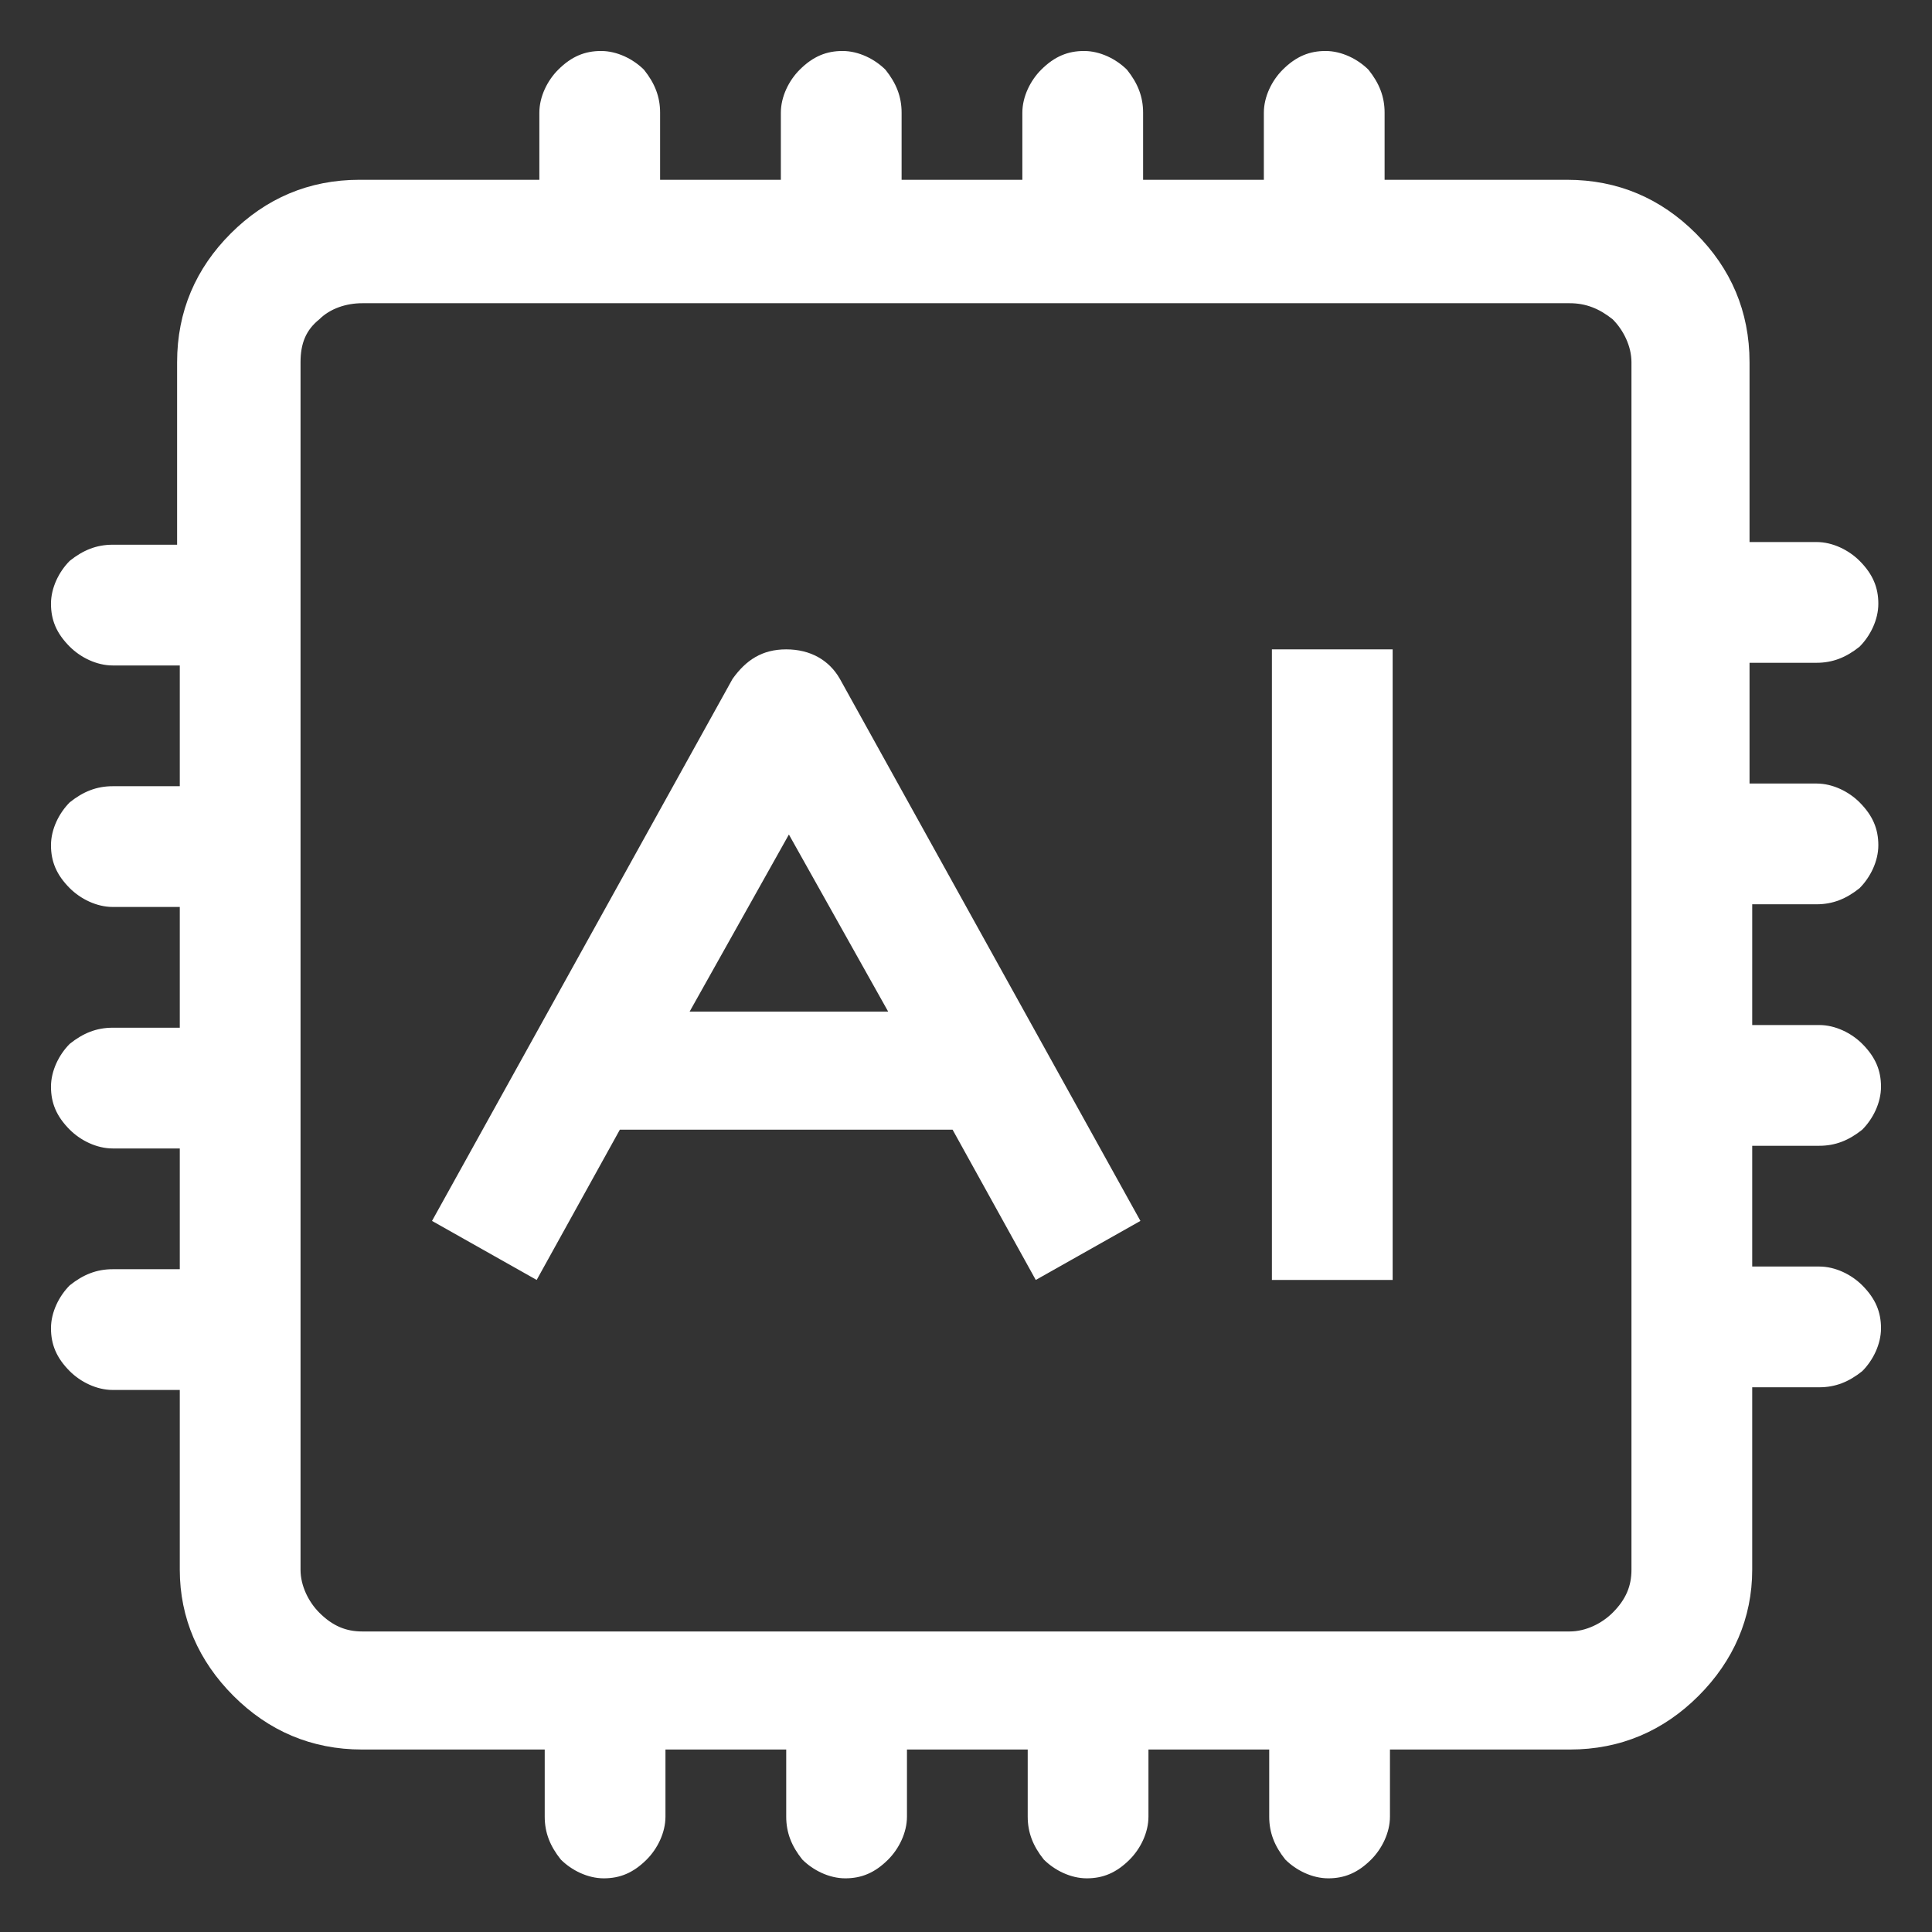
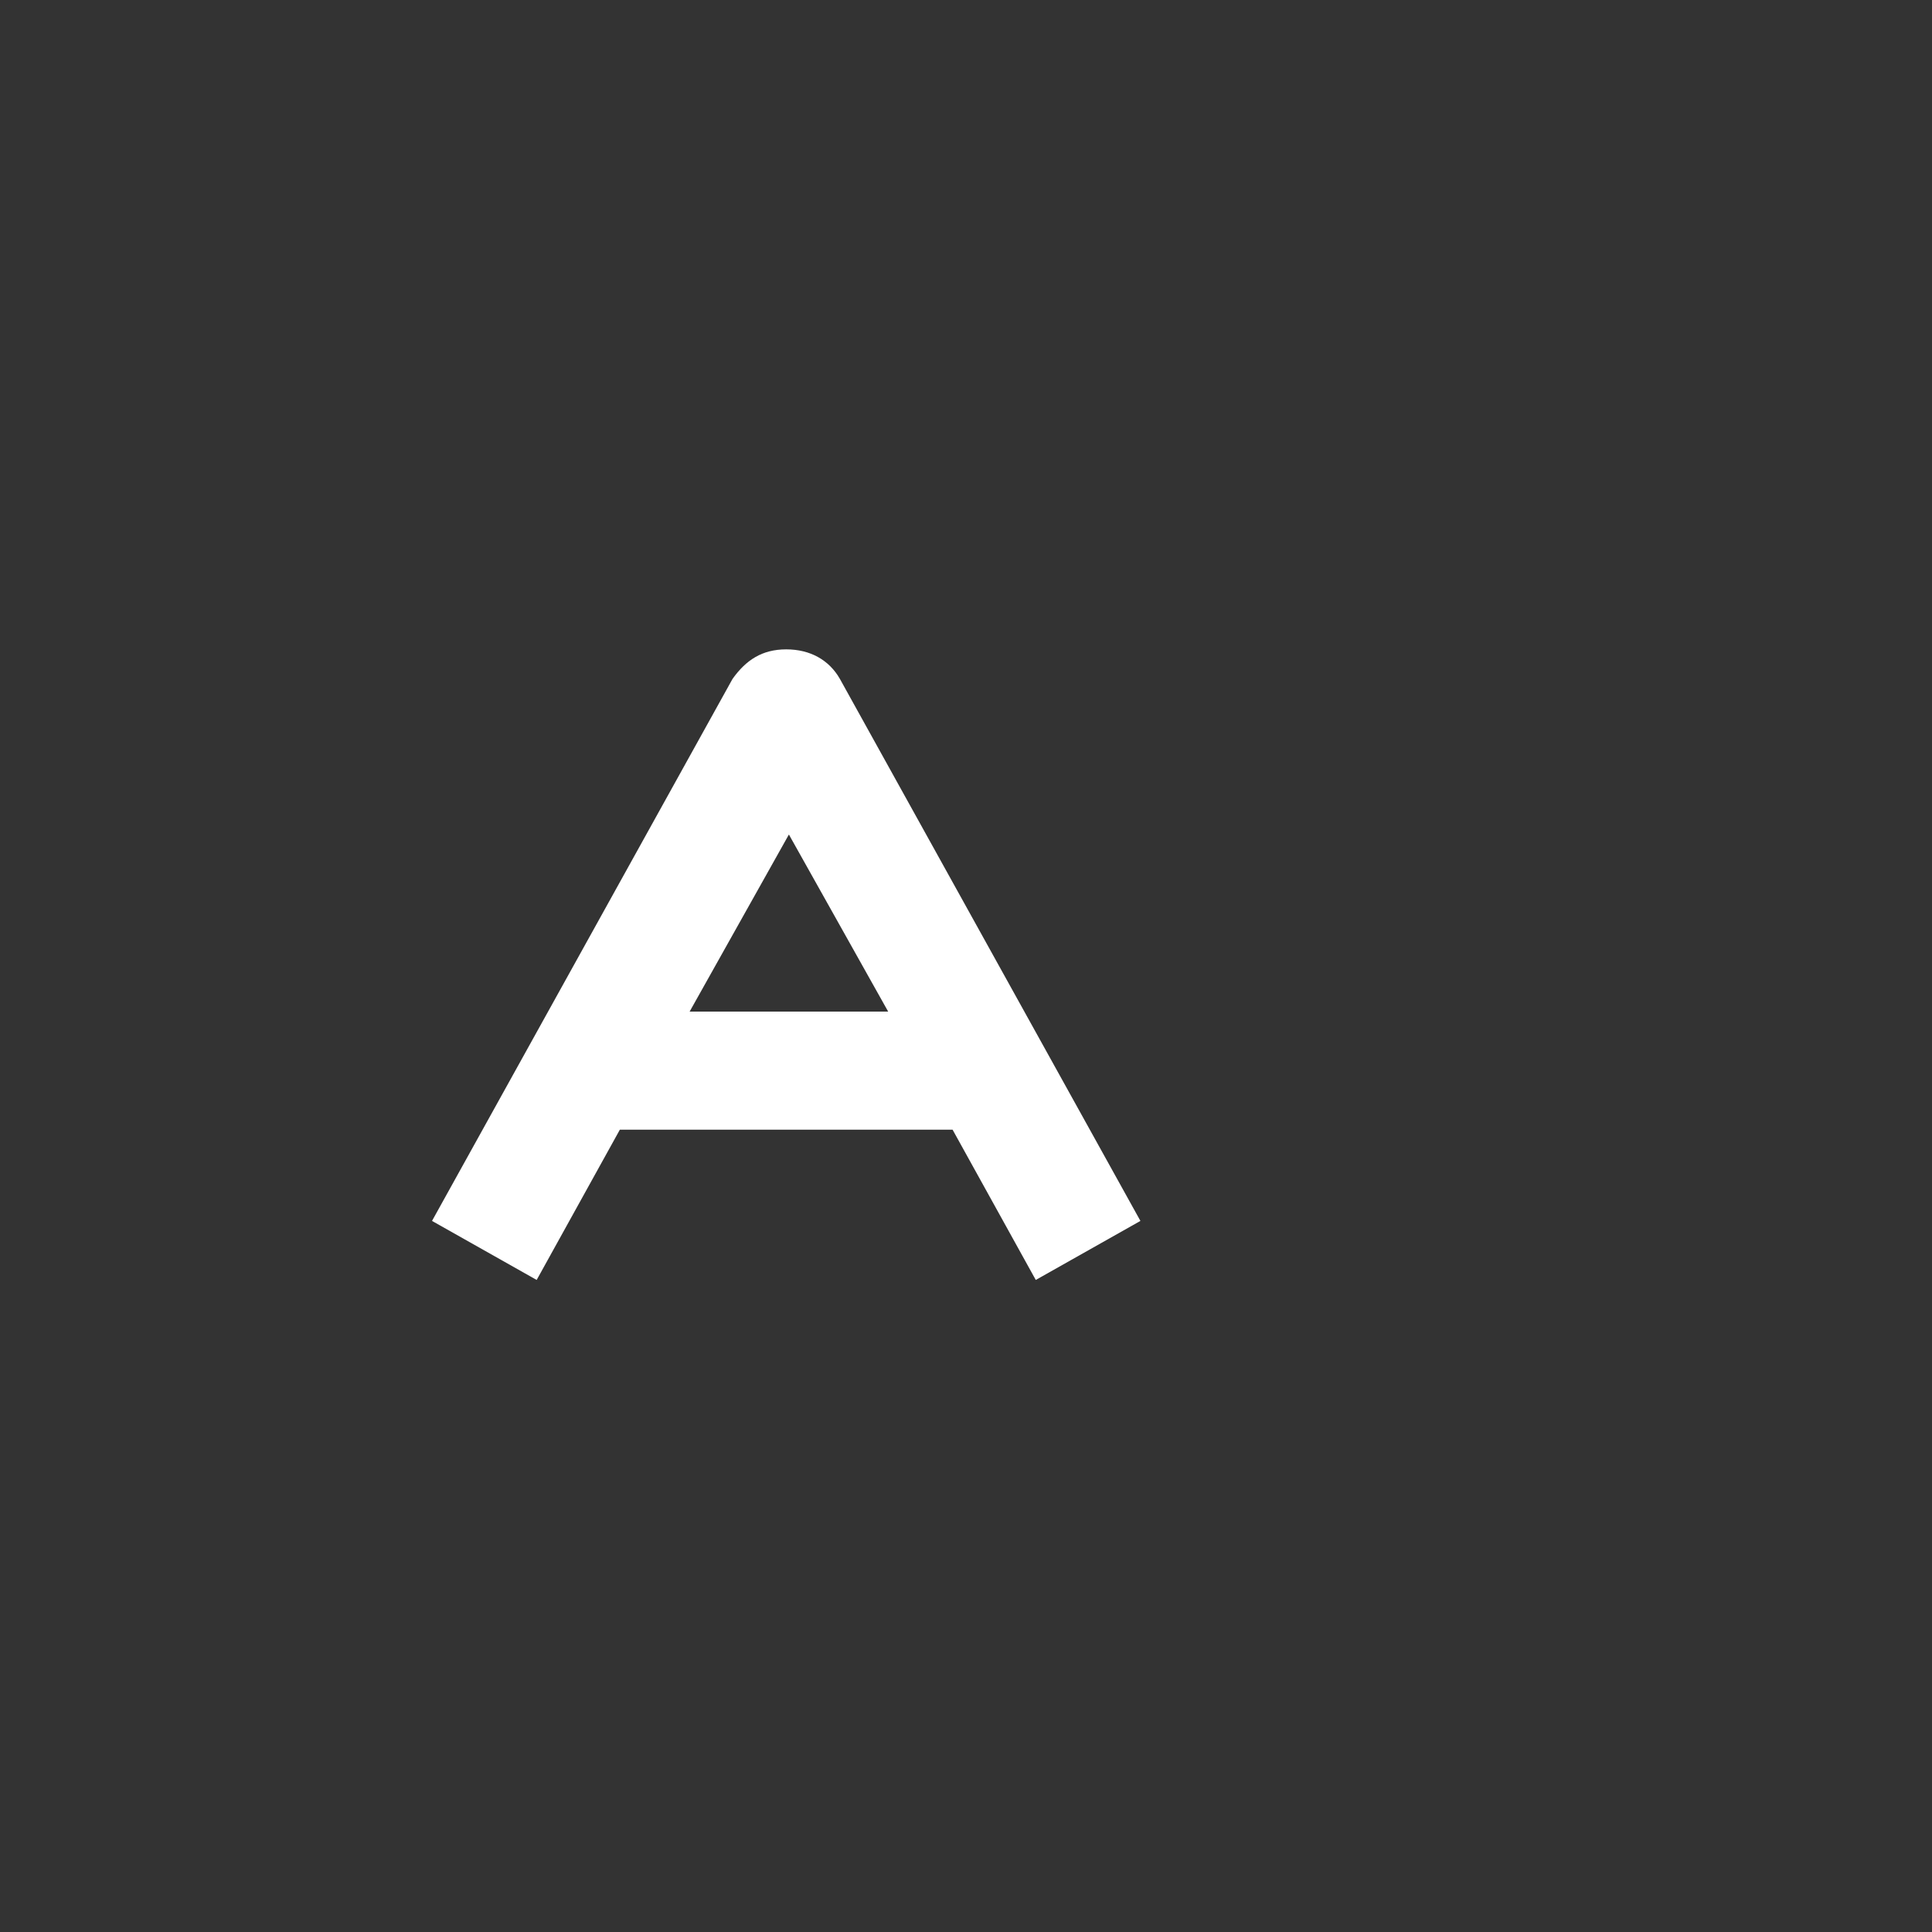
<svg xmlns="http://www.w3.org/2000/svg" version="1.1" id="Layer_1" x="0px" y="0px" viewBox="0 0 72 72" style="enable-background:new 0 0 72 72;" xml:space="preserve">
  <rect x="0" y="0" width="72" height="72" fill="#333333" stroke="none" />
  <style type="text/css">
	.st0{fill:#FFFFFF;}
</style>
  <g>
-     <path class="st0" d="M65.2,33.7h2.5c0.6,0,1.1-0.2,1.6-0.6c0.4-0.4,0.7-1,0.7-1.6c0-0.6-0.2-1.1-0.7-1.6c-0.4-0.4-1-0.7-1.6-0.7   h-2.5v-4.4v-0.1h2.5c0.6,0,1.1-0.2,1.6-0.6c0.4-0.4,0.7-1,0.7-1.6c0-0.6-0.2-1.1-0.7-1.6c-0.4-0.4-1-0.7-1.6-0.7h-2.5v-6.7   c0-1.9-0.7-3.5-2-4.8c-1.3-1.3-2.9-2-4.8-2h-6.7h-0.1V4.2c0-0.6-0.2-1.1-0.6-1.6c-0.4-0.4-1-0.7-1.6-0.7c-0.6,0-1.1,0.2-1.6,0.7   c-0.4,0.4-0.7,1-0.7,1.6v2.5h-4.4h-0.1V4.2c0-0.6-0.2-1.1-0.6-1.6c-0.4-0.4-1-0.7-1.6-0.7c-0.6,0-1.1,0.2-1.6,0.7   c-0.4,0.4-0.7,1-0.7,1.6v2.5h-4.4h-0.1V4.2c0-0.6-0.2-1.1-0.6-1.6c-0.4-0.4-1-0.7-1.6-0.7c-0.6,0-1.1,0.2-1.6,0.7   c-0.4,0.4-0.7,1-0.7,1.6v2.5h-4.4h-0.1V4.2c0-0.6-0.2-1.1-0.6-1.6c-0.4-0.4-1-0.7-1.6-0.7c-0.6,0-1.1,0.2-1.6,0.7   c-0.4,0.4-0.7,1-0.7,1.6v2.5h-6.7c-1.9,0-3.5,0.7-4.8,2c-1.3,1.3-2,2.9-2,4.8v6.7v0.1H4.2c-0.6,0-1.1,0.2-1.6,0.6   c-0.4,0.4-0.7,1-0.7,1.6c0,0.6,0.2,1.1,0.7,1.6c0.4,0.4,1,0.7,1.6,0.7h2.5v4.4v0.1H4.2c-0.6,0-1.1,0.2-1.6,0.6   c-0.4,0.4-0.7,1-0.7,1.6c0,0.6,0.2,1.1,0.7,1.6c0.4,0.4,1,0.7,1.6,0.7h2.5v4.4v0.1H4.2c-0.6,0-1.1,0.2-1.6,0.6   c-0.4,0.4-0.7,1-0.7,1.6c0,0.6,0.2,1.1,0.7,1.6c0.4,0.4,1,0.7,1.6,0.7h2.5v4.4v0.1H4.2c-0.6,0-1.1,0.2-1.6,0.6   c-0.4,0.4-0.7,1-0.7,1.6c0,0.6,0.2,1.1,0.7,1.6c0.4,0.4,1,0.7,1.6,0.7h2.5v6.7c0,1.8,0.7,3.4,2,4.7c1.3,1.3,2.9,2,4.8,2h6.7h0.1   v2.5c0,0.6,0.2,1.1,0.6,1.6c0.4,0.4,1,0.7,1.6,0.7c0.6,0,1.1-0.2,1.6-0.7c0.4-0.4,0.7-1,0.7-1.6v-2.5h4.4h0.1v2.5   c0,0.6,0.2,1.1,0.6,1.6c0.4,0.4,1,0.7,1.6,0.7c0.6,0,1.1-0.2,1.6-0.7c0.4-0.4,0.7-1,0.7-1.6v-2.5h4.4h0.1v2.5   c0,0.6,0.2,1.1,0.6,1.6c0.4,0.4,1,0.7,1.6,0.7c0.6,0,1.1-0.2,1.6-0.7c0.4-0.4,0.7-1,0.7-1.6v-2.5h4.4h0.1v2.5   c0,0.6,0.2,1.1,0.6,1.6c0.4,0.4,1,0.7,1.6,0.7c0.6,0,1.1-0.2,1.6-0.7c0.4-0.4,0.7-1,0.7-1.6v-2.5h6.7c1.9,0,3.5-0.7,4.8-2   c1.3-1.3,2-2.9,2-4.7v-6.7v-0.1h2.5c0.6,0,1.1-0.2,1.6-0.6c0.4-0.4,0.7-1,0.7-1.6c0-0.6-0.2-1.1-0.7-1.6c-0.4-0.4-1-0.7-1.6-0.7   h-2.5v-4.4v-0.1h2.5c0.6,0,1.1-0.2,1.6-0.6c0.4-0.4,0.7-1,0.7-1.6c0-0.6-0.2-1.1-0.7-1.6c-0.4-0.4-1-0.7-1.6-0.7h-2.5V33.7   L65.2,33.7z M60.8,58.5c0,0.6-0.2,1.1-0.7,1.6c-0.4,0.4-1,0.7-1.6,0.7h-45c-0.6,0-1.1-0.2-1.6-0.7c-0.4-0.4-0.7-1-0.7-1.6v-45   c0-0.7,0.2-1.2,0.7-1.6c0.4-0.4,1-0.6,1.6-0.6h45c0.6,0,1.1,0.2,1.6,0.6c0.4,0.4,0.7,1,0.7,1.6V58.5z" />
    <g>
-       <rect x="47.4" y="24.2" class="st0" width="4.5" height="23.5" />
      <path class="st0" d="M31.3,25.3c-0.4-0.7-1.1-1.1-2-1.1c-0.9,0-1.5,0.4-2,1.1L16.1,45.5l3.9,2.2l3.1-5.6h12.4l3.1,5.6l3.9-2.2    L31.3,25.3z M25.7,37.7l3.7-6.6l3.7,6.6H25.7z" />
    </g>
  </g>
</svg>